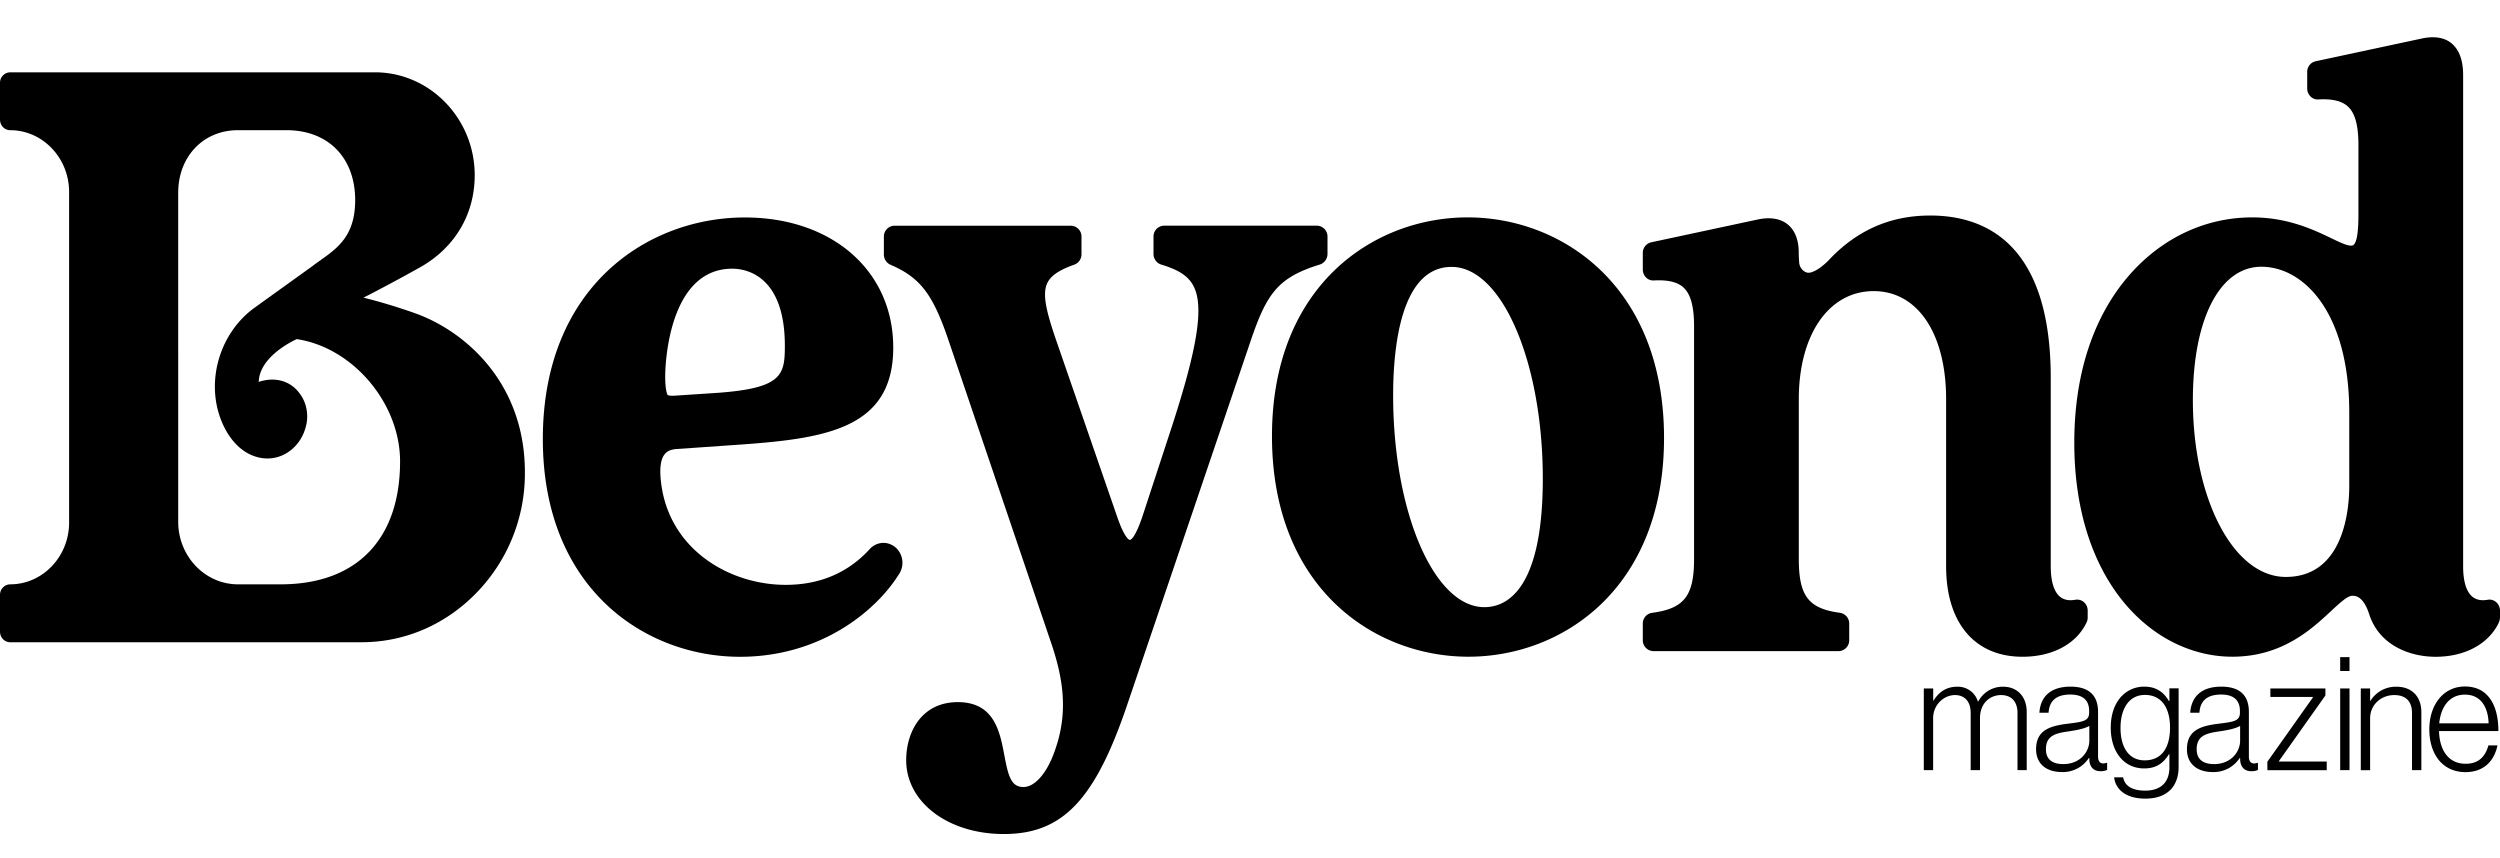
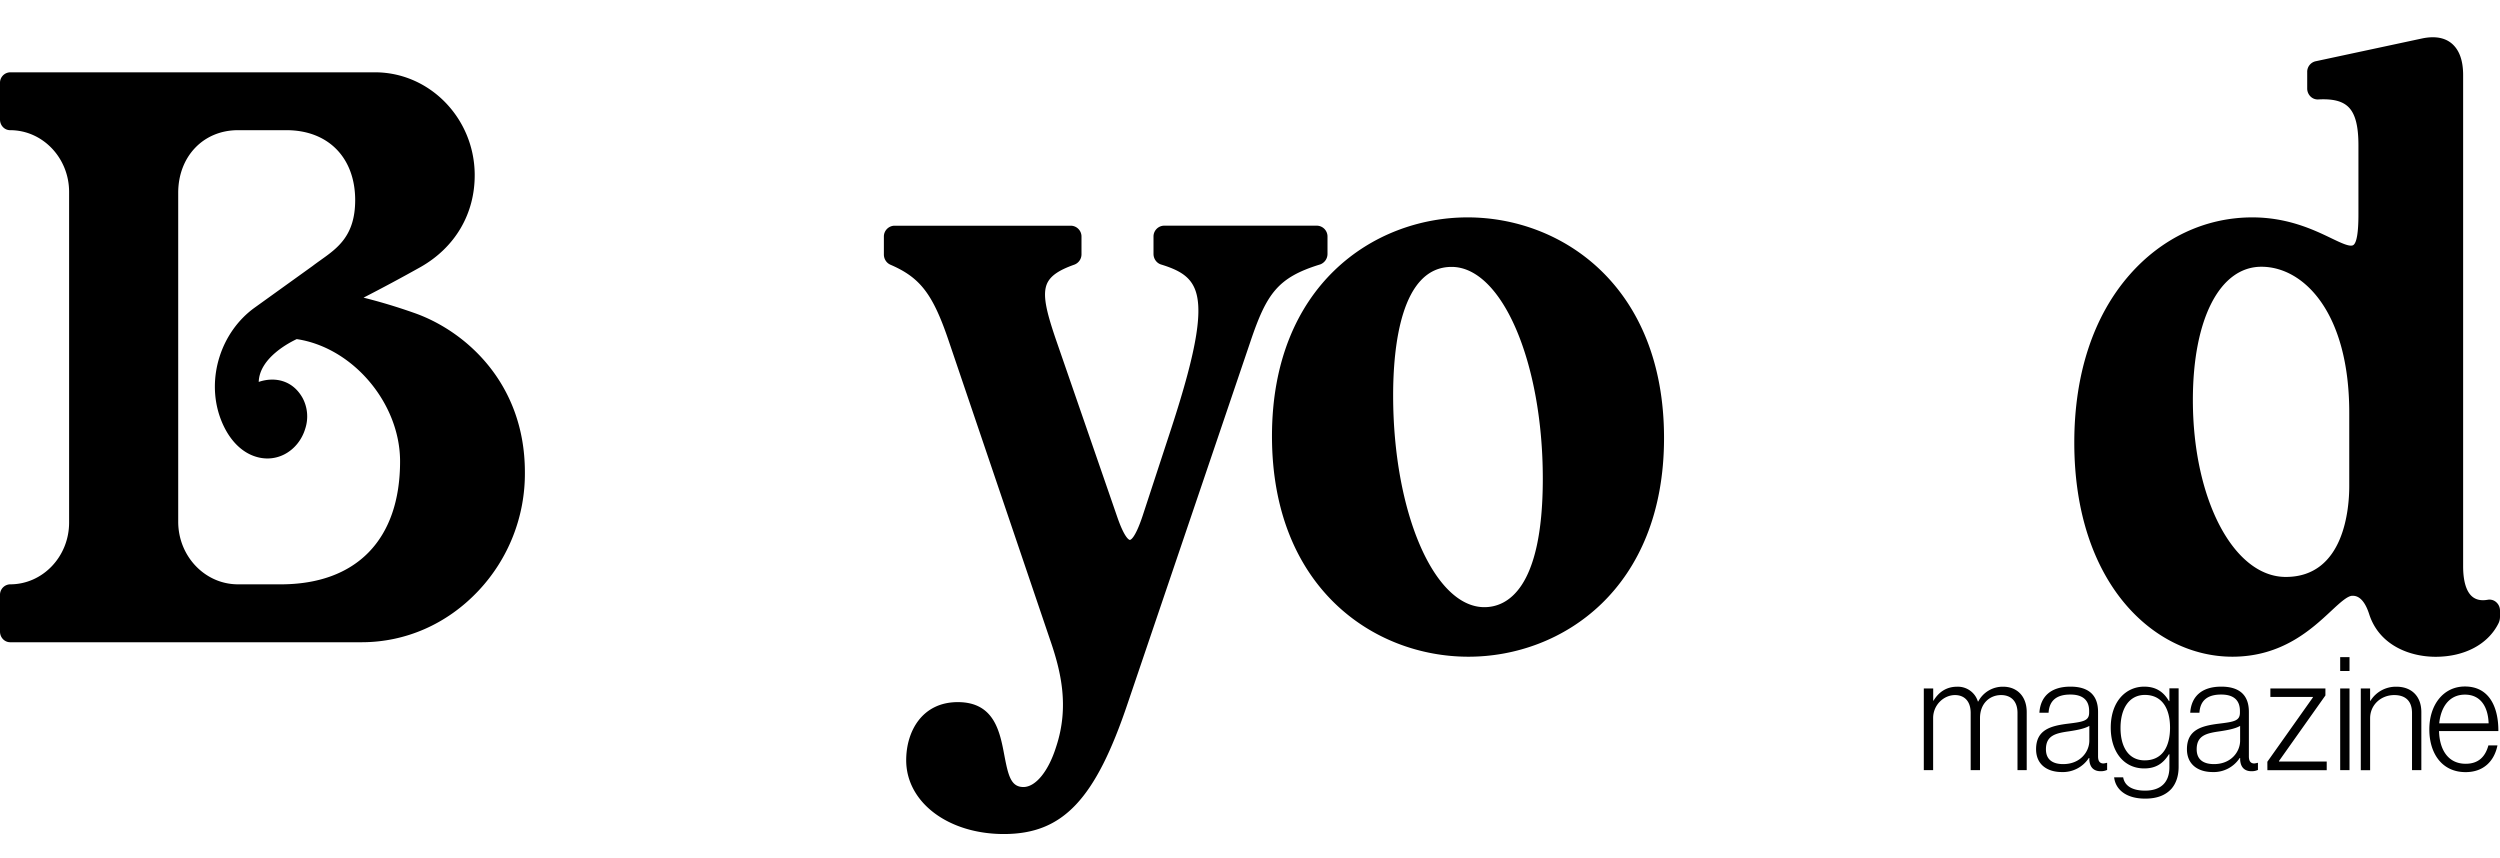
<svg xmlns="http://www.w3.org/2000/svg" fill="none" viewBox="0 0 67 23">
-   <path fill="#000" d="M23.669 14.549a.5.5 0 0 0-.36.166c-.581.637-1.34.959-2.254.959-1.497 0-3.124-.94-3.338-2.74-.046-.367-.014-.623.094-.758.07-.09.179-.135.335-.143l1.78-.124c2.274-.166 4.013-.46 4.013-2.595 0-2.053-1.634-3.486-3.978-3.486-2.608 0-5.413 1.858-5.413 5.937 0 4.011 2.74 5.837 5.286 5.837 2.132 0 3.632-1.2 4.269-2.23a.55.55 0 0 0-.072-.672.5.5 0 0 0-.362-.151m-5.836-4.656c.034-.63.262-2.692 1.793-2.692.332 0 1.408.149 1.408 2.065 0 .785-.073 1.136-1.8 1.262l-1.165.077h-.04a.4.4 0 0 1-.133-.015c0 .002-.09-.112-.063-.697" />
  <path fill="#000" d="M35.372 7.09a.3.3 0 0 0 .205-.284v-.463a.29.29 0 0 0-.282-.295h-4.1a.29.29 0 0 0-.281.295v.463c0 .13.084.247.204.283.413.128.72.276.876.593.273.548.098 1.648-.602 3.793l-.77 2.35c-.209.628-.33.645-.343.645-.008-.002-.13-.014-.339-.621L28.29 9.075c-.25-.737-.36-1.19-.225-1.484.094-.2.31-.351.726-.498a.295.295 0 0 0 .193-.28v-.468a.29.29 0 0 0-.282-.296H23.97a.29.29 0 0 0-.282.296v.476c0 .12.07.228.177.274.802.346 1.14.79 1.568 2.063l2.702 7.967c.3.862.527 1.81.17 2.888-.205.656-.549 1.079-.877 1.079-.335 0-.408-.307-.511-.847-.12-.637-.269-1.428-1.248-1.428-.956 0-1.383.782-1.383 1.557 0 1.127 1.125 1.978 2.616 1.978 1.583 0 2.454-.92 3.326-3.52l3.282-9.674c.435-1.29.733-1.72 1.863-2.069M66.897 16.137a.27.27 0 0 0-.223-.064q-.266.049-.425-.09c-.156-.137-.237-.415-.237-.807V2.013q0-.58-.297-.84c-.187-.163-.453-.212-.786-.146l-2.871.615a.29.29 0 0 0-.225.29v.44a.3.3 0 0 0 .087.212c.055.056.13.085.21.081.392-.021.647.044.81.205.182.181.266.507.266 1.022v1.856c0 .48-.046.757-.136.819-.088.06-.322-.053-.595-.184-.462-.222-1.16-.557-2.113-.557-1.255 0-2.426.55-3.298 1.549-.965 1.106-1.473 2.657-1.473 4.486 0 3.767 2.13 5.739 4.236 5.739 1.334 0 2.126-.74 2.65-1.228.234-.218.437-.405.567-.405.072 0 .29 0 .448.486.268.846 1.097 1.149 1.783 1.149.777 0 1.407-.336 1.685-.898a.4.4 0 0 0 .04-.181v-.156a.3.3 0 0 0-.103-.23m-5.638-.675c-1.397 0-2.49-2.082-2.49-4.741 0-2.17.72-3.572 1.836-3.572 1.134 0 2.355 1.224 2.355 3.91v1.973c0 .57-.122 2.43-1.701 2.43M11.076 8.378a15 15 0 0 0-1.333-.401 48 48 0 0 0 1.524-.818c.932-.527 1.464-1.434 1.455-2.487-.012-1.507-1.21-2.734-2.673-2.734H.272A.28.28 0 0 0 0 2.223v.98c0 .159.121.286.272.286.871 0 1.58.743 1.58 1.655v8.86c0 .914-.709 1.656-1.58 1.656a.28.28 0 0 0-.272.286v.98c0 .158.121.286.272.286h9.42c1.176 0 2.286-.486 3.121-1.37a4.58 4.58 0 0 0 1.254-3.194c-.002-2.394-1.612-3.797-2.991-4.27m-2.478-1.41q-.12.084-.228.166L6.822 8.247c-.9.65-1.29 1.878-.93 2.92.175.503.477.87.85 1.03.292.125.6.12.873-.017.27-.136.479-.392.569-.703a1.05 1.05 0 0 0-.075-.812c-.275-.49-.764-.57-1.175-.43.02-.656.856-1.071 1.018-1.147 1.504.224 2.77 1.718 2.77 3.277 0 2.093-1.167 3.295-3.2 3.295H6.377c-.883 0-1.601-.752-1.601-1.678V5.168c0-.973.673-1.679 1.601-1.679h1.3c1.119 0 1.842.737 1.842 1.877-.001.948-.469 1.28-.922 1.602" />
-   <path fill="#000" d="M55.622 16.073q-.266.049-.425-.09c-.155-.137-.237-.415-.237-.807V10.13c0-3.6-1.755-4.354-3.227-4.354-1.084 0-1.983.4-2.741 1.216-.22.216-.444.344-.562.313-.084-.022-.182-.095-.21-.245l-.003-.043a3 3 0 0 1-.011-.253c0-.322-.096-.577-.278-.735-.191-.166-.468-.218-.804-.15l-2.872.615a.29.29 0 0 0-.225.29v.44a.3.3 0 0 0 .087.212.27.27 0 0 0 .21.08c.39-.02.648.045.81.205.182.182.267.508.267 1.023v6.234c0 .994-.264 1.332-1.129 1.446a.29.29 0 0 0-.245.29v.44a.29.29 0 0 0 .282.296h4.968a.29.29 0 0 0 .282-.295v-.44a.29.29 0 0 0-.245-.291c-.849-.114-1.106-.452-1.106-1.446v-4.28c0-1.732.806-2.896 2.006-2.896 1.18 0 1.942 1.137 1.942 2.897v4.478c0 1.517.766 2.424 2.047 2.424.804 0 1.447-.344 1.717-.92a.3.3 0 0 0 .03-.134v-.181a.3.3 0 0 0-.101-.228.27.27 0 0 0-.227-.064" />
  <path fill="#000" d="M39.332 5.826c-2.526 0-5.243 1.835-5.243 5.862 0 4.061 2.728 5.912 5.265 5.912 2.525 0 5.242-1.835 5.242-5.862 0-4.062-2.73-5.912-5.264-5.912m2.015 7.004c0 2.994-.98 3.442-1.566 3.442-1.348 0-2.445-2.547-2.445-5.677 0-1.285.205-3.442 1.567-3.442 1.347 0 2.444 2.547 2.444 5.677M51.56 18.45h.25v.33h.007c.133-.22.335-.376.634-.376a.56.56 0 0 1 .557.398h.008a.74.74 0 0 1 .67-.398c.355 0 .63.241.63.681v1.554h-.247v-1.532c0-.327-.186-.479-.44-.479-.308 0-.565.228-.565.617v1.394h-.25v-1.532c0-.327-.18-.479-.42-.479-.299 0-.586.262-.586.617v1.394h-.25V18.45zM54.567 20.079c0-.521.389-.627.86-.685.412-.05.562-.077.562-.297v-.043c0-.297-.18-.44-.501-.44q-.556-.002-.586.487h-.246c.027-.423.294-.699.832-.699.456 0 .74.199.74.677v1.191c0 .131.048.187.138.191a.4.4 0 0 0 .092-.017h.013v.19a.4.4 0 0 1-.17.035c-.182 0-.294-.096-.307-.308v-.047h-.013a.83.83 0 0 1-.73.377c-.39-.002-.684-.205-.684-.612m1.427-.232v-.393c-.133.077-.339.114-.541.145-.352.05-.622.106-.622.482 0 .305.217.397.463.397.457 0 .7-.33.7-.63M56.659 20.833h.242c.045.255.284.356.586.356.444 0 .653-.242.653-.628v-.347h-.013c-.152.245-.347.38-.662.38-.549 0-.897-.45-.897-1.092 0-.712.413-1.1.897-1.1.324 0 .524.149.662.386h.013v-.34h.247v2.104c0 .245-.068.444-.193.588-.159.174-.389.263-.7.263-.511.002-.799-.243-.835-.57m1.498-1.333c0-.517-.217-.876-.674-.876-.412 0-.653.351-.653.886 0 .5.21.868.65.868.463-.002.677-.353.677-.878M58.61 20.079c0-.521.388-.627.86-.685.412-.05.56-.077.56-.297v-.043c0-.297-.178-.44-.5-.44q-.556-.002-.585.487h-.247c.028-.423.295-.699.832-.699.457 0 .74.199.74.677v1.191c0 .131.048.187.138.191a.4.4 0 0 0 .092-.017h.013v.19a.4.4 0 0 1-.17.035c-.181 0-.294-.096-.307-.308v-.047h-.012a.83.83 0 0 1-.731.377c-.389-.002-.683-.205-.683-.612m1.425-.232v-.393c-.133.077-.34.114-.542.145-.351.05-.622.106-.622.482 0 .305.218.397.464.397.459 0 .7-.33.7-.63M60.765 20.415l1.22-1.723v-.014h-1.139v-.227h1.475v.187l-1.244 1.757v.014h1.279v.233h-1.59zM62.717 17.611h.25v.372h-.25zm0 .84h.25v2.188h-.25zM63.269 18.45h.25v.334h.008a.8.8 0 0 1 .699-.38c.388 0 .666.241.666.681v1.554h-.25V19.11c0-.33-.182-.482-.477-.482-.355 0-.646.262-.646.623v1.39h-.25zM65.106 19.546c0-.656.376-1.148.954-1.148.67 0 .9.581.896 1.195h-1.59c.012.49.237.876.714.876.348 0 .528-.195.609-.492h.243c-.088.432-.383.716-.852.716-.626.002-.974-.49-.974-1.147m1.589-.16c-.013-.432-.207-.77-.634-.77-.423 0-.646.334-.69.77z" />
</svg>